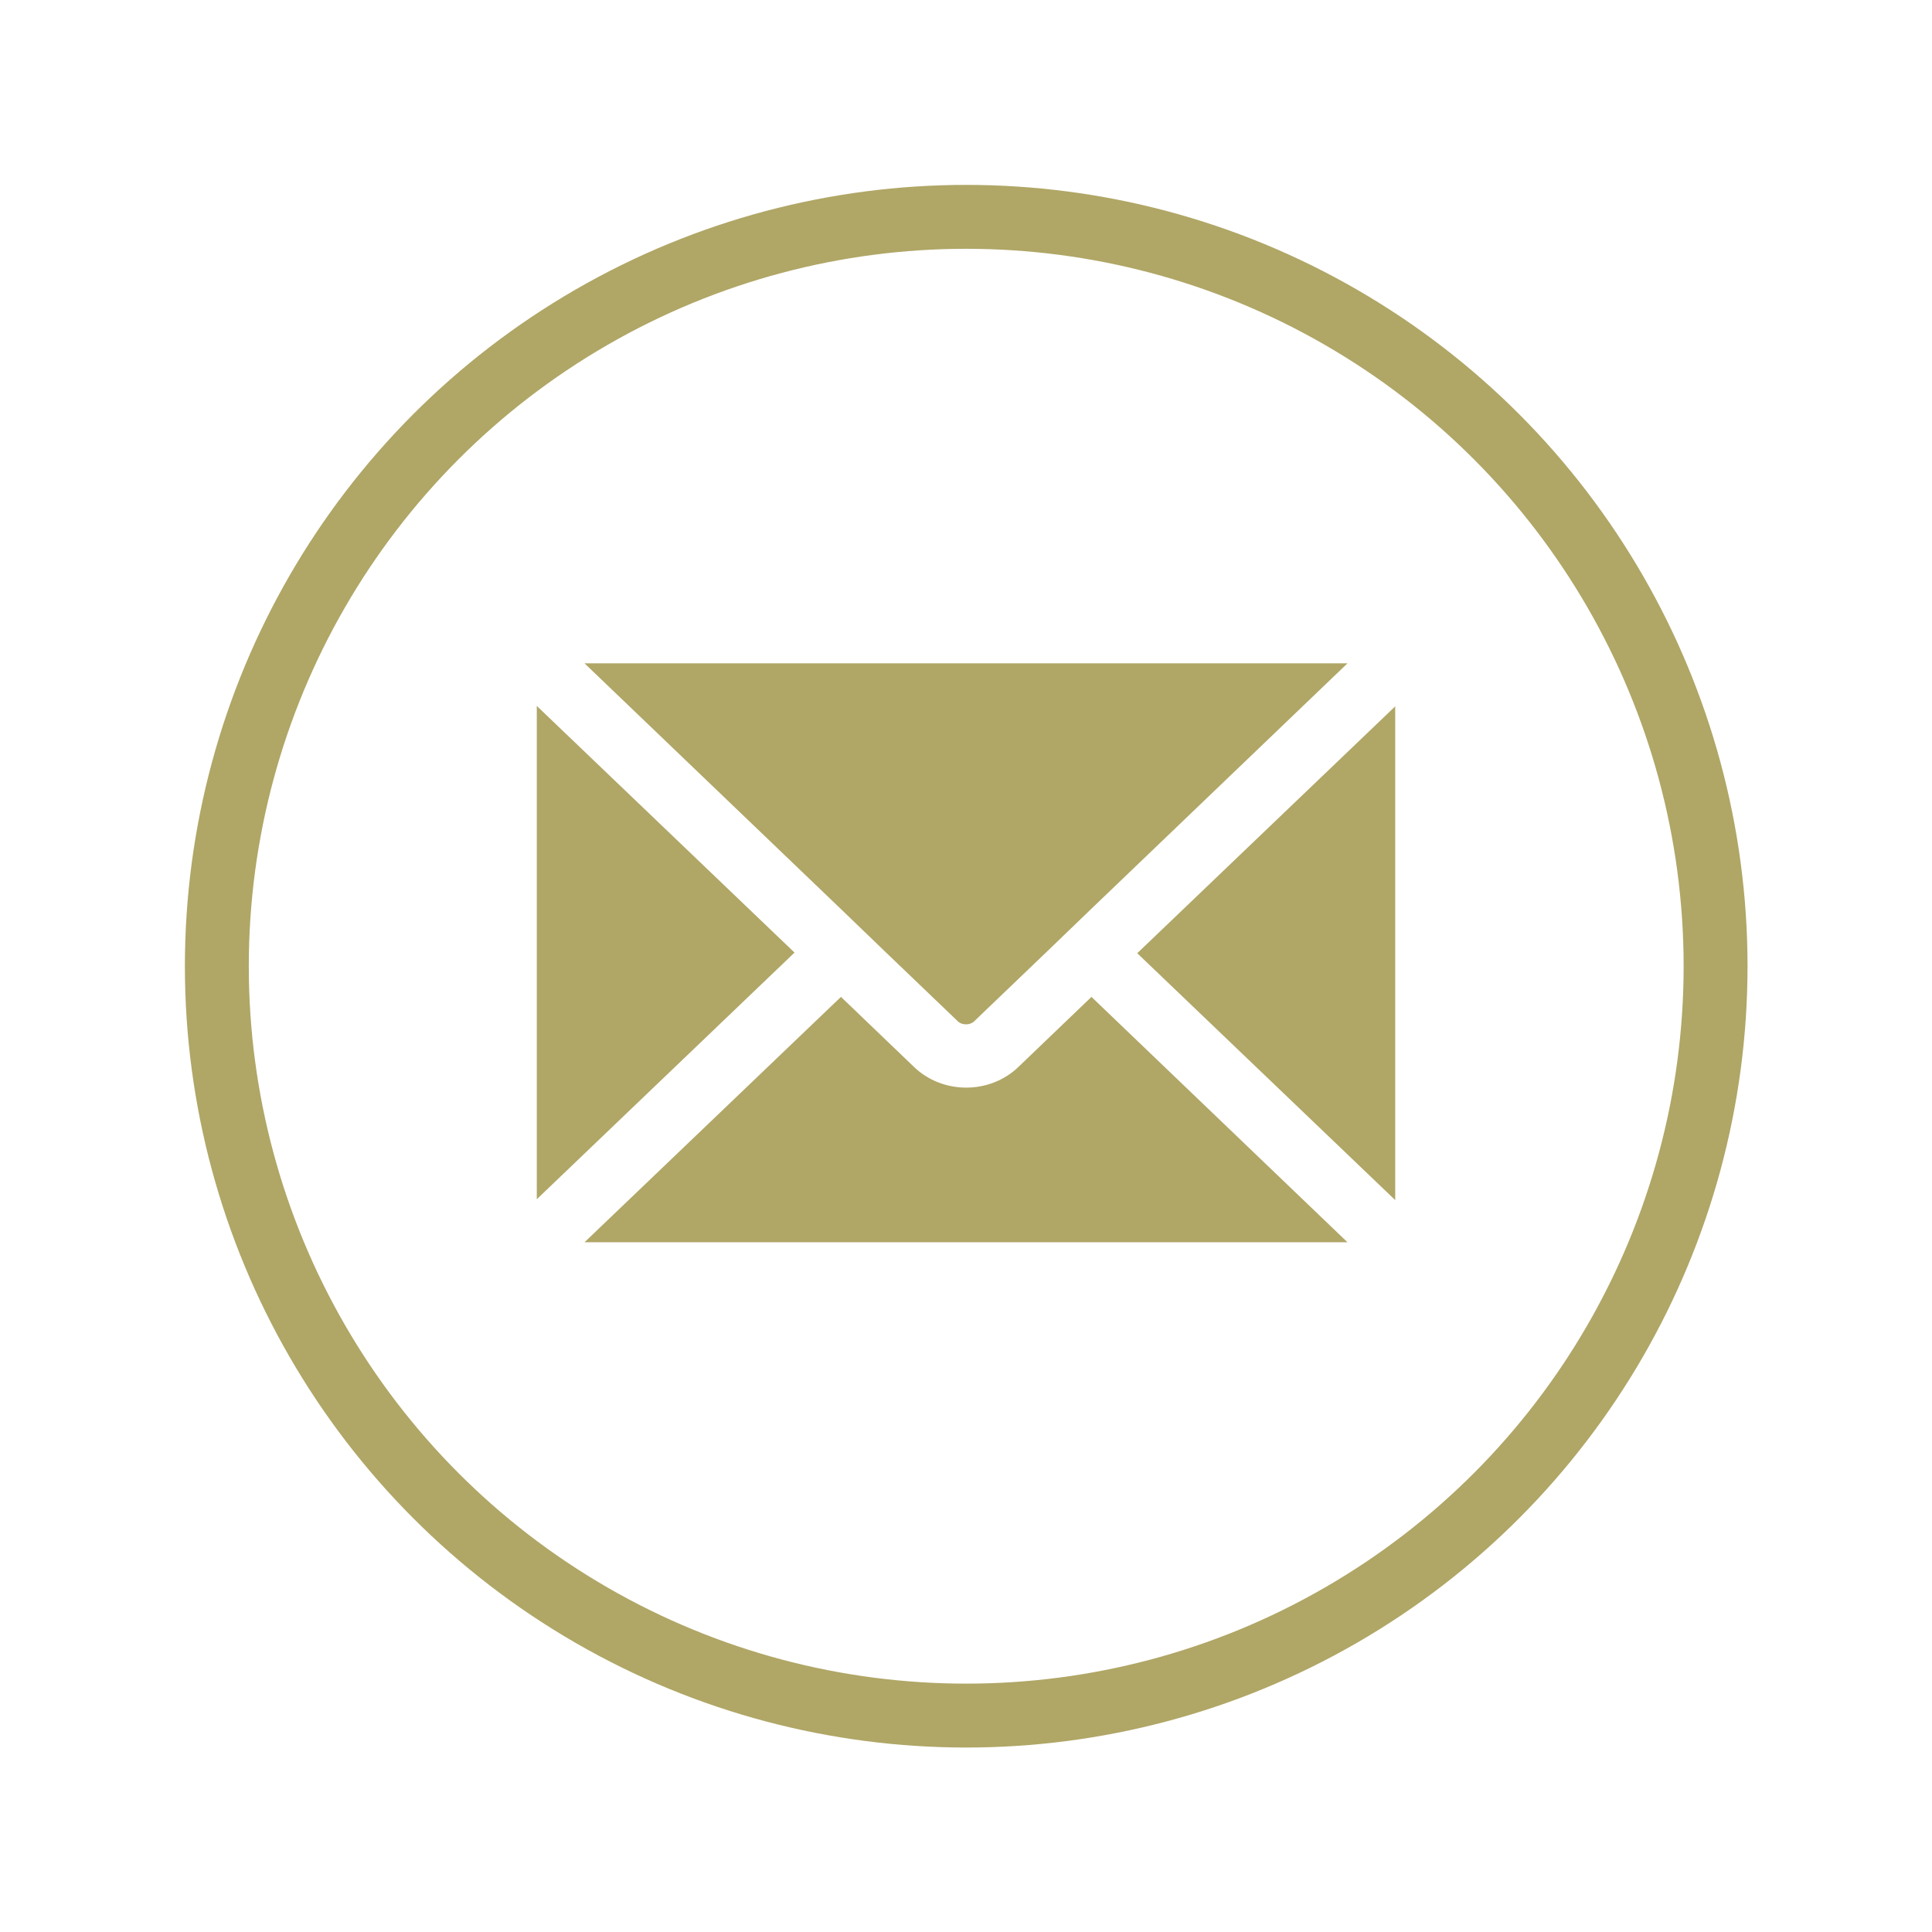
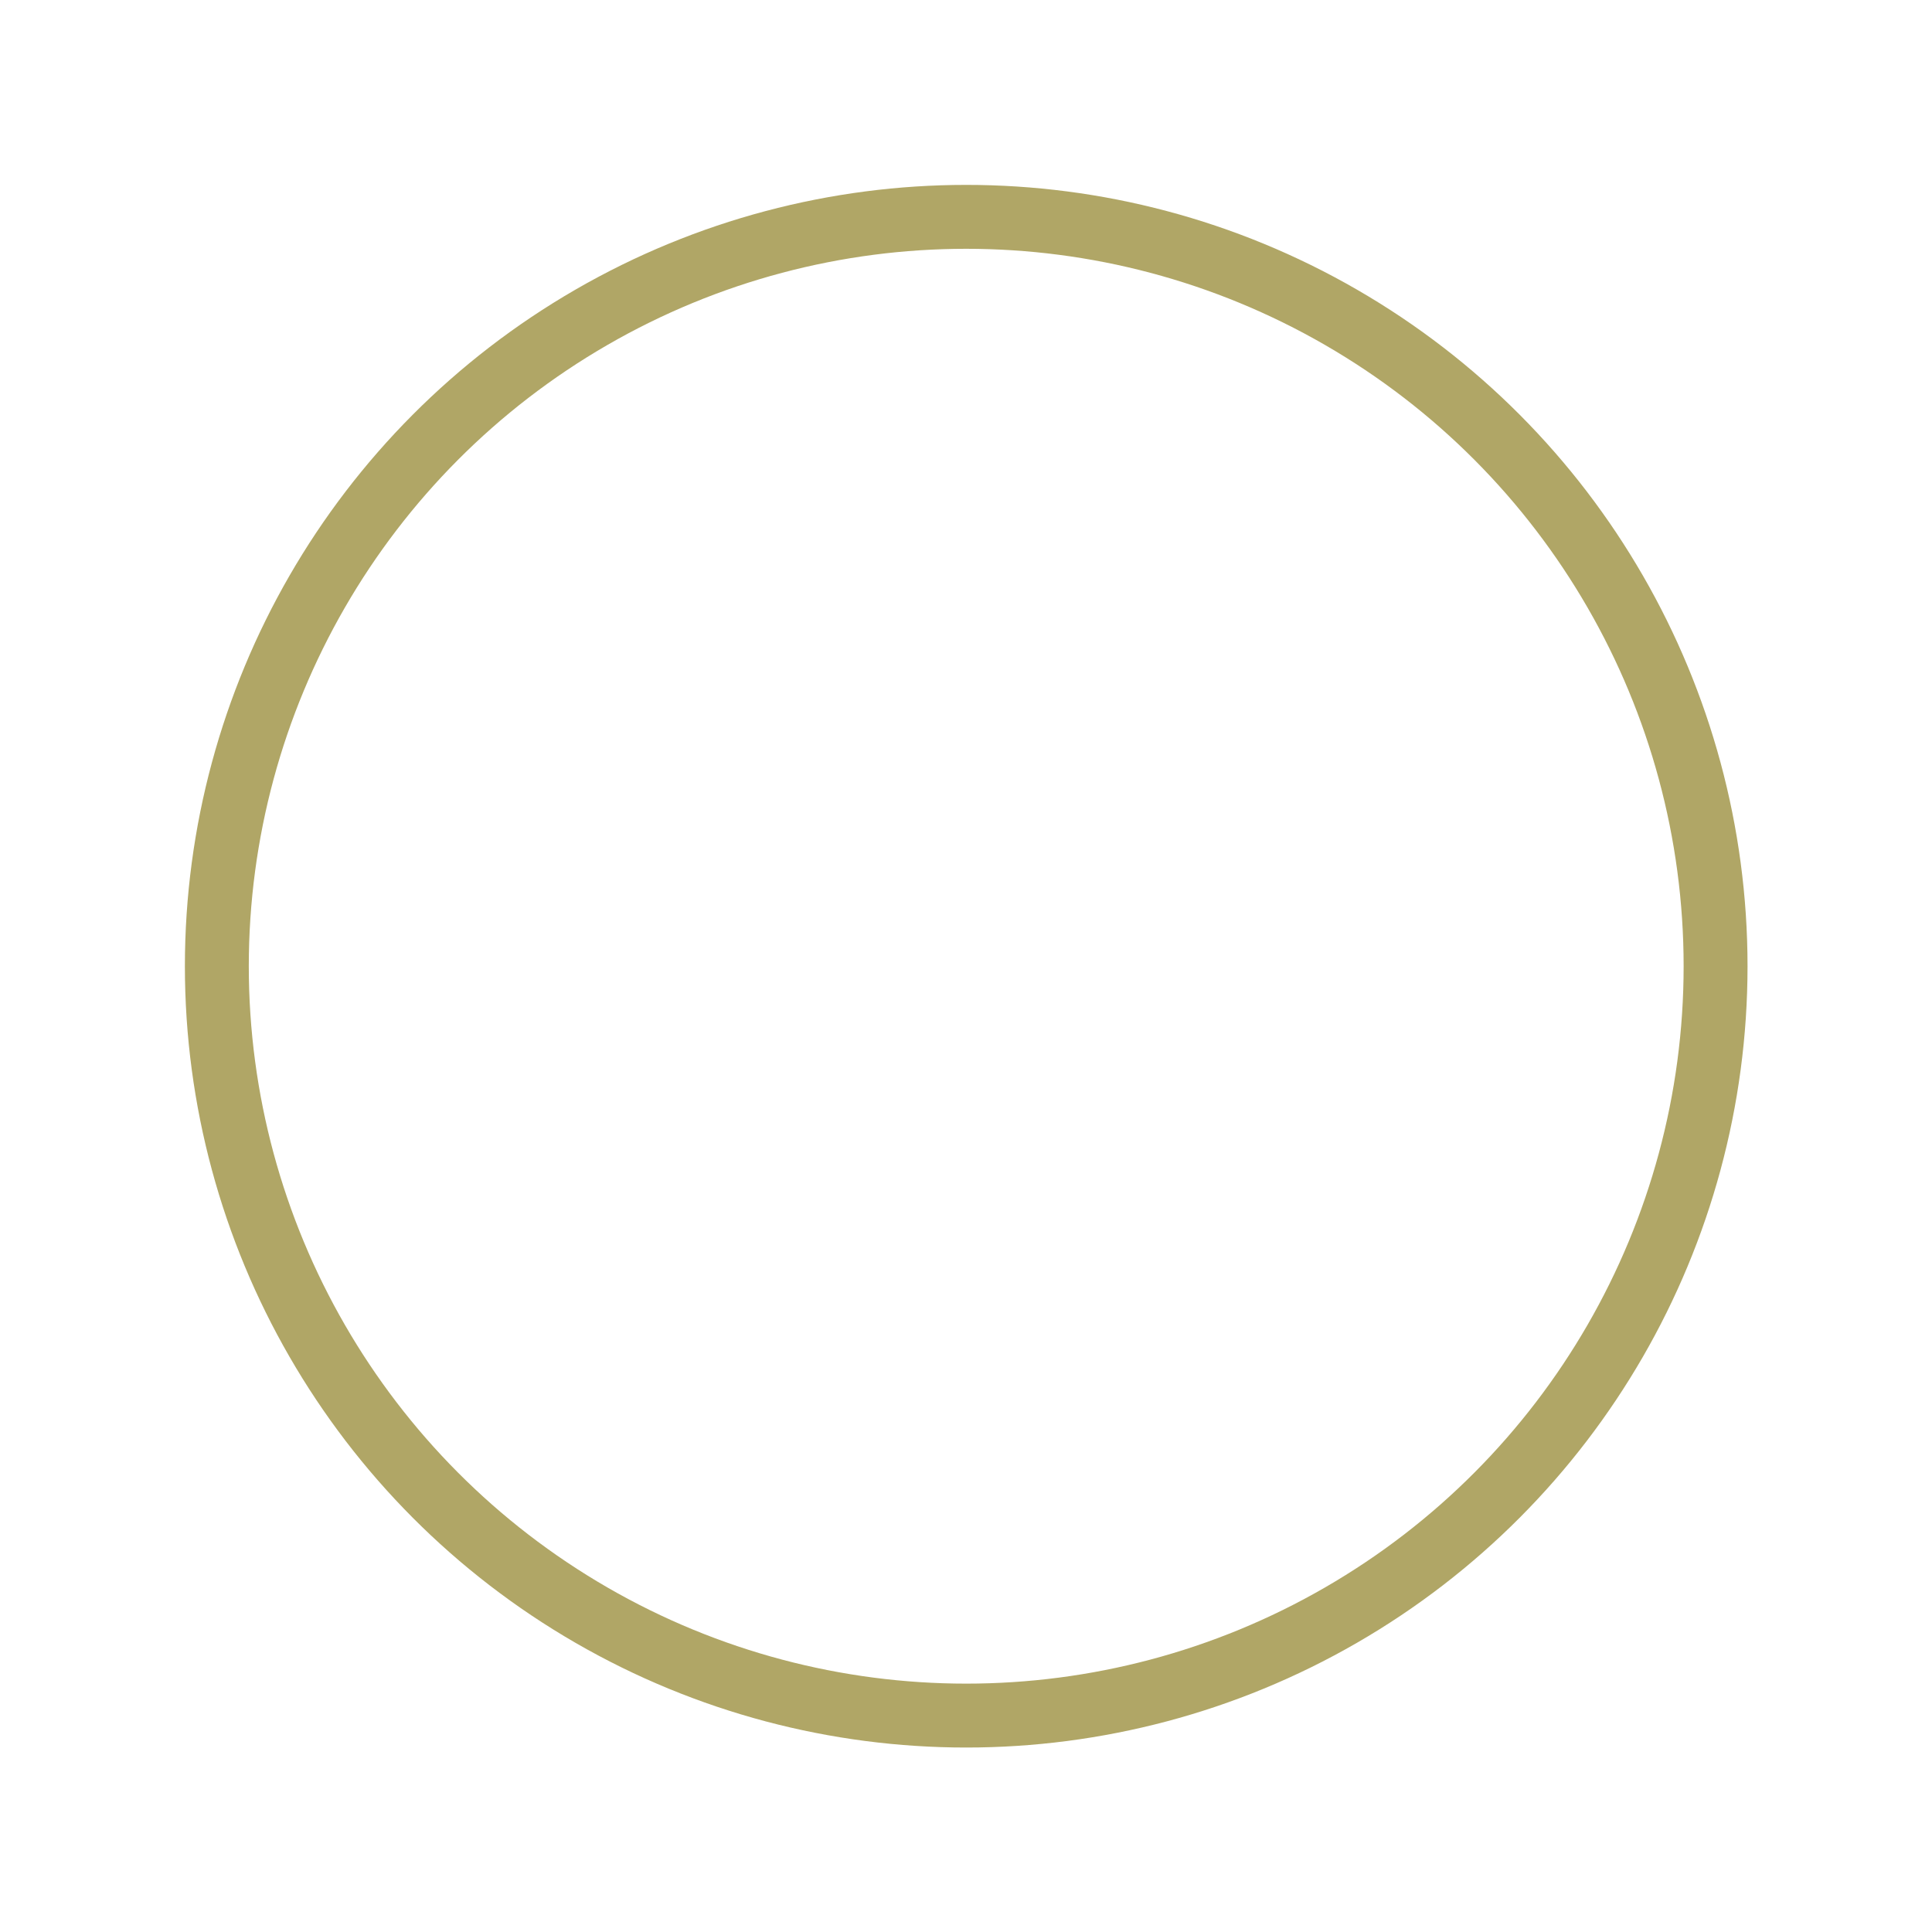
<svg xmlns="http://www.w3.org/2000/svg" id="icons" version="1.1" viewBox="0 0 453.5 453.5">
  <defs>
    <style>
      .st0 {
        fill: #b0a666;
      }

      .st1 {
        fill: none;
        stroke: #b0a666;
        stroke-linecap: round;
        stroke-linejoin: round;
        stroke-width: 15px;
      }
    </style>
  </defs>
  <circle class="st1" cx="226.8" cy="226.8" r="175.9" />
-   <path class="st0" d="M316.3,155.7l-60.1,57.6-10.8,10.4-16.7,16c-1,1-2.9,1-3.9,0l-16.7-16-10.8-10.4-60.1-57.6h179.2ZM126,281.6v-115.9l60.5,57.9-60.5,57.9ZM137.2,291.6l60.2-57.6,17.1,16.4c3.4,3.3,7.9,4.9,12.3,4.9s8.9-1.6,12.3-4.9l17.1-16.4,60.1,57.6h-179.2ZM267,223.7l60.5-57.9v115.9l-60.5-57.9Z" />
</svg>